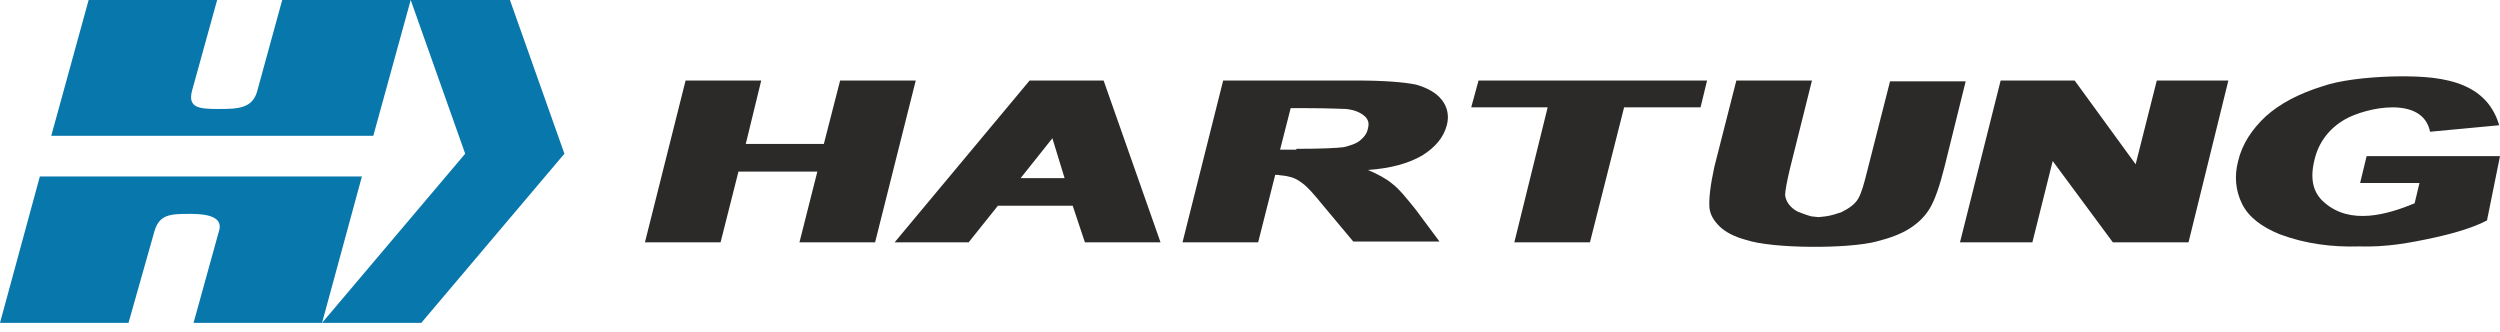
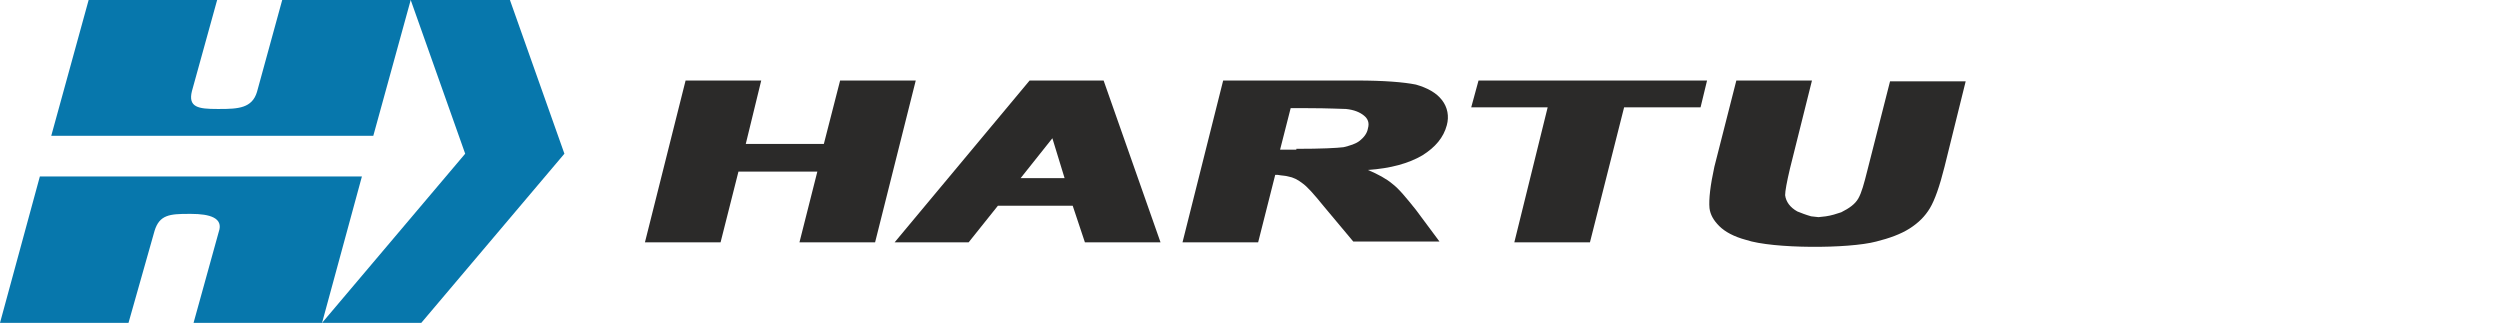
<svg xmlns="http://www.w3.org/2000/svg" width="173" height="23" viewBox="0 0 173 23" fill="none">
-   <path fill-rule="evenodd" clip-rule="evenodd" d="M135.631 16.771L138.445 5.572H143.566L147.787 11.368L149.25 5.572H154.203L151.445 16.771H146.211L142.047 11.143L140.64 16.771H135.631Z" fill="#2B2A29" />
  <path fill-rule="evenodd" clip-rule="evenodd" d="M104.791 16.771L107.098 7.429H101.808L102.314 5.572H118.128L117.678 7.429H112.388L110.024 16.771H104.791Z" fill="#2B2A29" />
  <path fill-rule="evenodd" clip-rule="evenodd" d="M81.829 16.771L84.643 5.572H93.873C95.786 5.572 97.137 5.684 97.981 5.853C98.769 6.078 99.388 6.416 99.782 6.922C100.176 7.429 100.288 8.048 100.119 8.667C99.894 9.511 99.332 10.186 98.431 10.749C97.474 11.312 96.236 11.65 94.66 11.762C95.336 12.044 95.955 12.381 96.349 12.719C96.799 13.057 97.305 13.676 97.981 14.52L99.613 16.715H93.647L91.621 14.295C90.89 13.394 90.439 12.888 90.102 12.663C89.82 12.438 89.483 12.269 89.145 12.212C88.976 12.156 88.695 12.156 88.413 12.1H88.245L87.063 16.771H81.829ZM89.708 10.299C91.453 10.299 92.522 10.243 92.972 10.186C93.422 10.074 93.816 9.961 94.098 9.736C94.379 9.511 94.604 9.23 94.66 8.892C94.773 8.498 94.66 8.217 94.379 7.992C94.098 7.766 93.704 7.598 93.141 7.541C92.859 7.541 91.959 7.485 90.496 7.485H89.314L88.582 10.355H89.708V10.299Z" fill="#2B2A29" />
  <path fill-rule="evenodd" clip-rule="evenodd" d="M61.906 16.771L71.249 5.572H76.37L80.309 16.771H75.076L74.231 14.238H69.054L67.028 16.771H61.906ZM73.669 12.325L72.824 9.567L70.629 12.325H73.669Z" fill="#2B2A29" />
  <path fill-rule="evenodd" clip-rule="evenodd" d="M44.629 16.771L47.443 5.572H52.677L51.607 9.961H57.01L58.136 5.572H63.37L60.556 16.771H55.322L56.56 11.875H51.101L49.863 16.771H44.629Z" fill="#2B2A29" />
-   <path fill-rule="evenodd" clip-rule="evenodd" d="M157.749 16.208C156.51 15.702 155.61 15.026 155.16 14.126C154.71 13.226 154.597 12.212 154.878 11.143C155.16 9.961 155.835 8.948 156.792 8.048C157.805 7.147 159.099 6.472 160.731 5.966C161.857 5.572 163.658 5.346 165.571 5.29C168.498 5.234 171.987 5.403 172.944 8.667L168.16 9.117C167.654 6.585 163.714 7.429 162.251 8.273C161.182 8.892 160.45 9.849 160.169 11.031C159.831 12.381 160.056 13.338 160.844 14.013C162.645 15.589 165.177 14.857 167.091 14.07L167.428 12.663H163.32L163.77 10.806H173L172.1 15.252C171.255 15.702 170.017 16.096 168.498 16.433C166.697 16.827 165.121 17.109 163.264 17.052C161.407 17.109 159.549 16.884 157.749 16.208Z" fill="#2B2A29" />
  <path fill-rule="evenodd" clip-rule="evenodd" d="M120.83 16.602C119.986 16.377 119.367 16.039 118.973 15.645C118.579 15.251 118.354 14.857 118.297 14.407C118.241 13.788 118.354 12.832 118.635 11.537L120.155 5.572H125.388L123.869 11.65C123.644 12.606 123.531 13.225 123.531 13.507C123.588 13.957 123.869 14.351 124.375 14.632C124.657 14.745 124.938 14.857 125.332 14.97L125.839 15.026L126.345 14.97C126.739 14.914 127.077 14.801 127.414 14.689C127.977 14.407 128.371 14.126 128.596 13.732C128.821 13.338 128.99 12.719 129.215 11.818L130.791 5.628H136.025L134.562 11.537C134.224 12.888 133.886 13.845 133.549 14.407C133.211 14.97 132.761 15.42 132.142 15.814C131.523 16.208 130.735 16.49 129.834 16.715C127.921 17.221 122.687 17.221 120.83 16.602Z" fill="#2B2A29" />
  <path fill-rule="evenodd" clip-rule="evenodd" d="M28.421 0H19.529L17.784 6.359C17.446 7.485 16.49 7.541 15.195 7.541H15.026C13.732 7.541 13 7.429 13.282 6.303L15.026 0H6.134L3.546 9.399H25.832L28.421 0Z" fill="#0777AC" />
  <path fill-rule="evenodd" clip-rule="evenodd" d="M22.286 22.343L25.044 12.212H2.758L0 22.343H8.892L10.693 15.983C11.031 14.857 11.762 14.801 13.057 14.801H13.225C14.52 14.801 15.477 15.083 15.139 16.039L13.394 22.343H22.286Z" fill="#0777AC" />
  <path d="M28.421 0H35.287L39.057 10.637L29.152 22.343H22.286L32.191 10.637L28.421 0Z" fill="#0777AC" />
</svg>